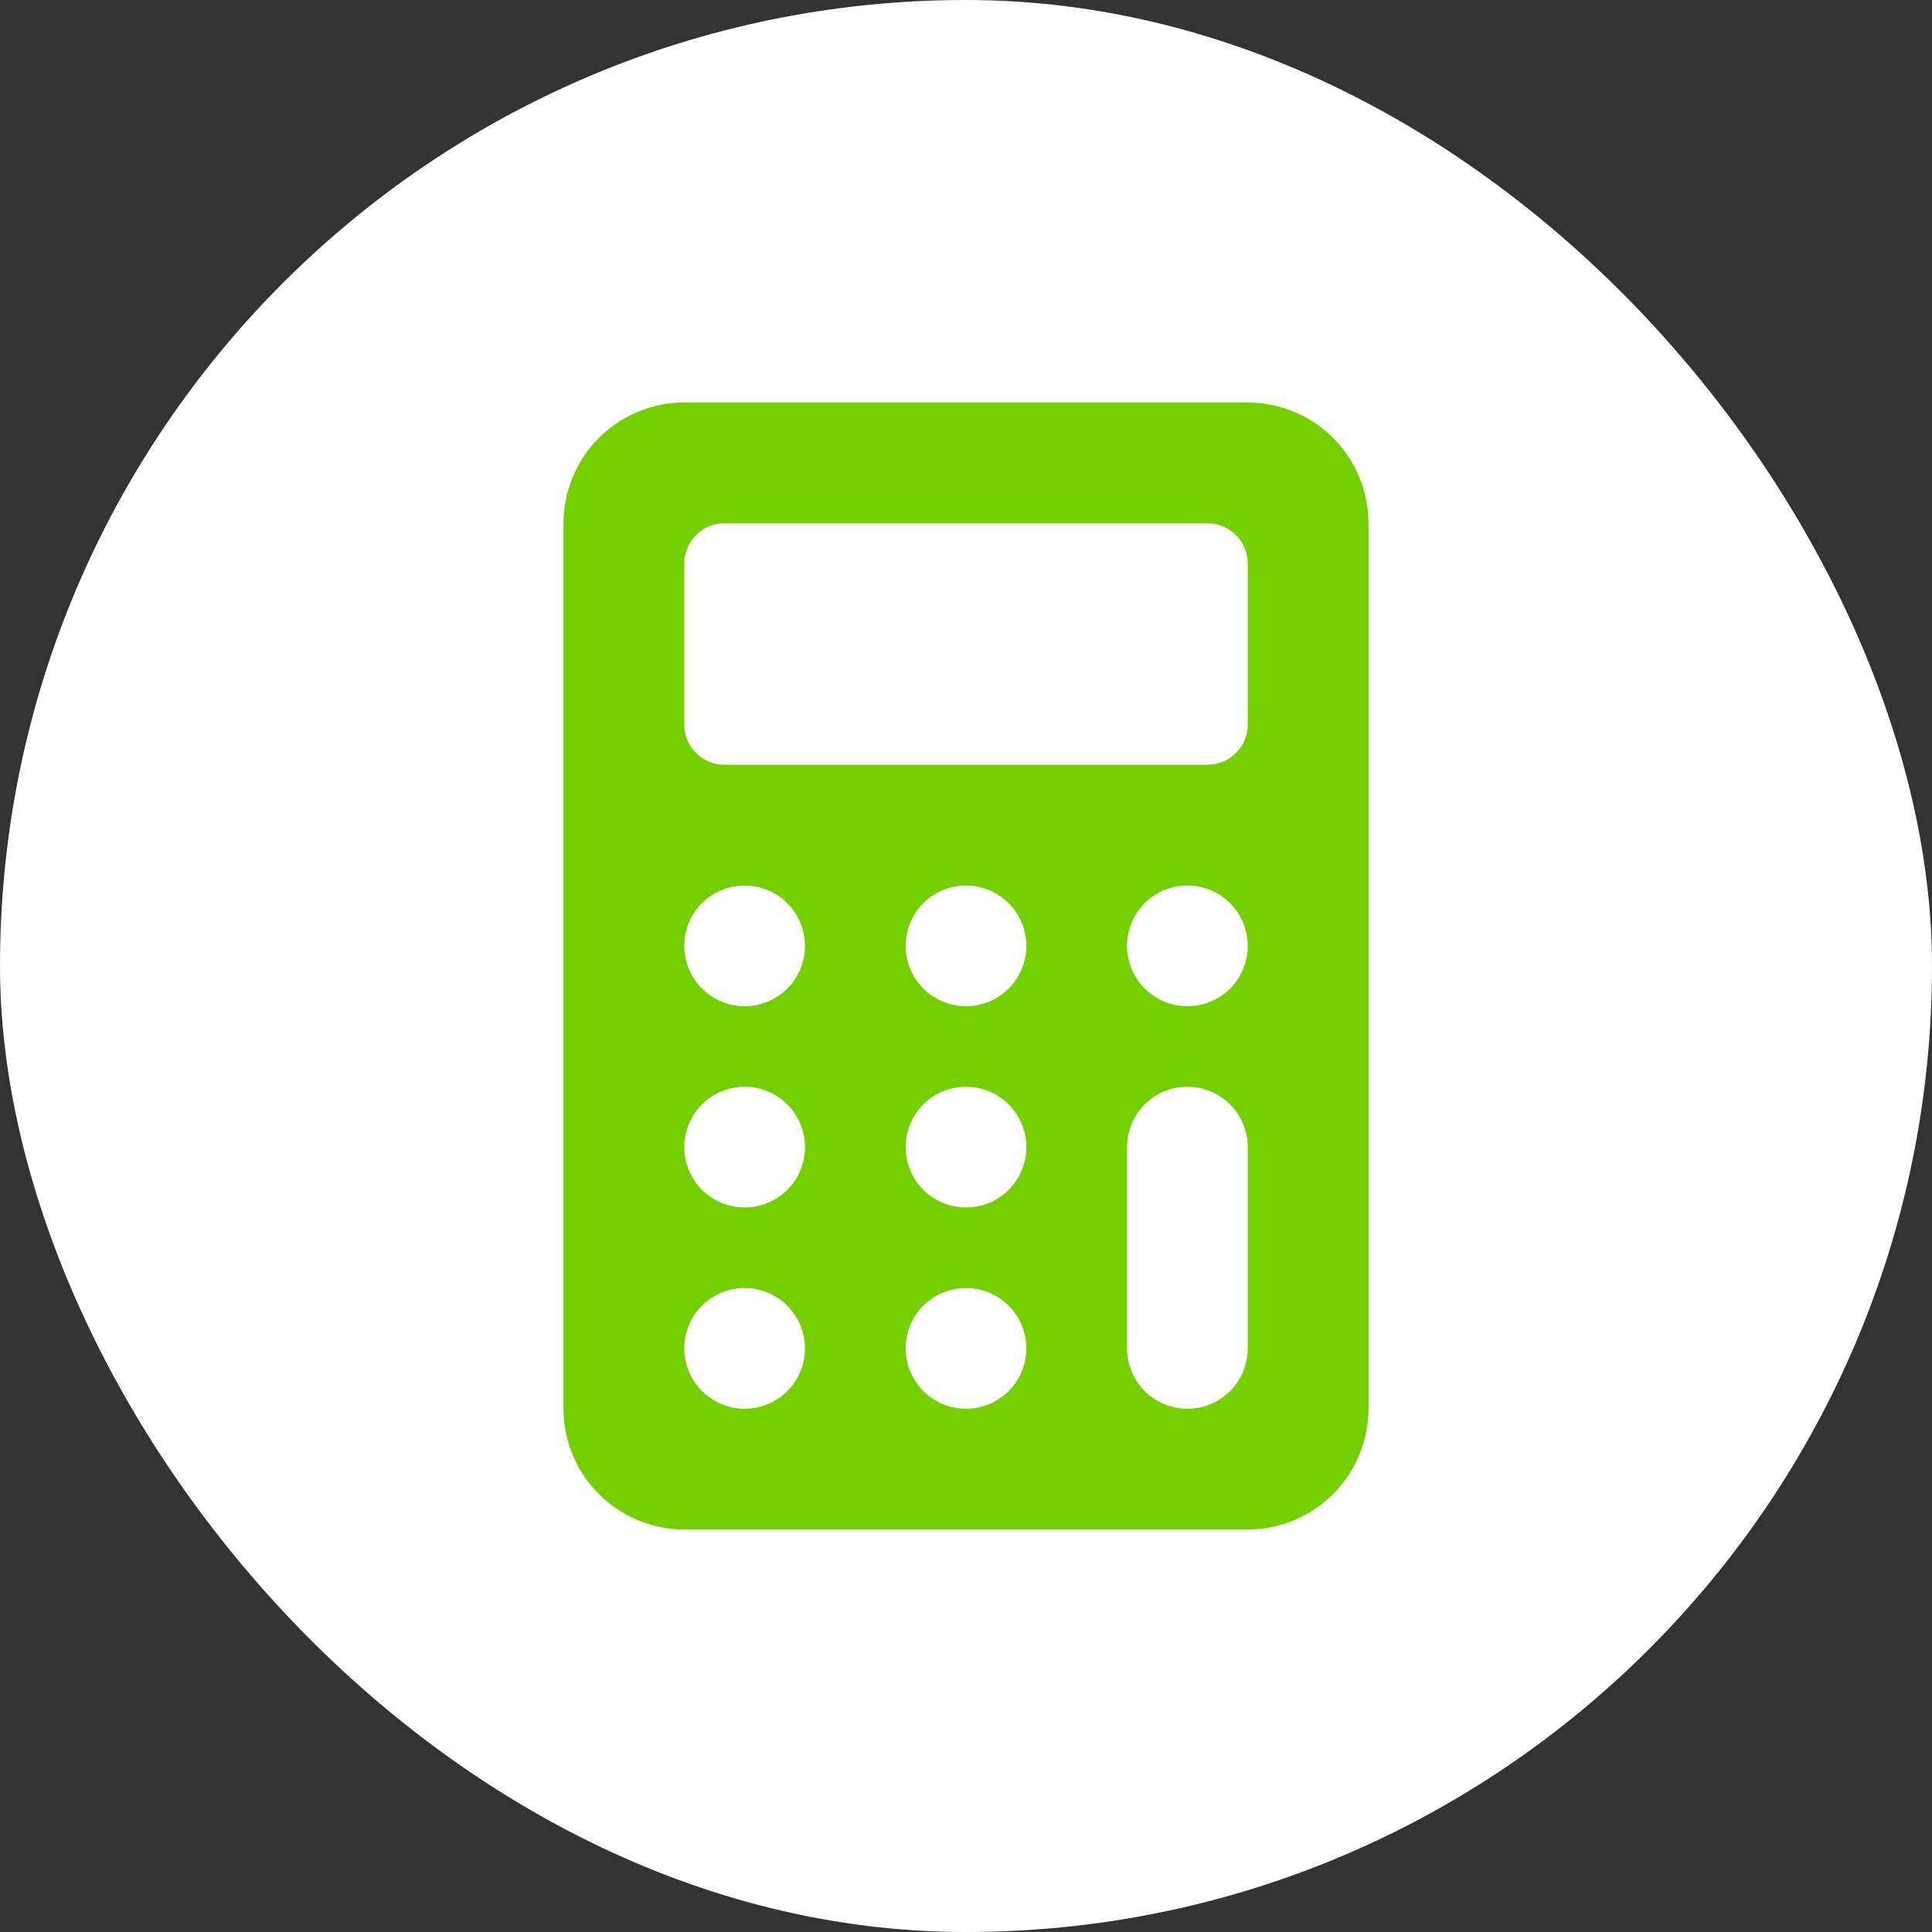
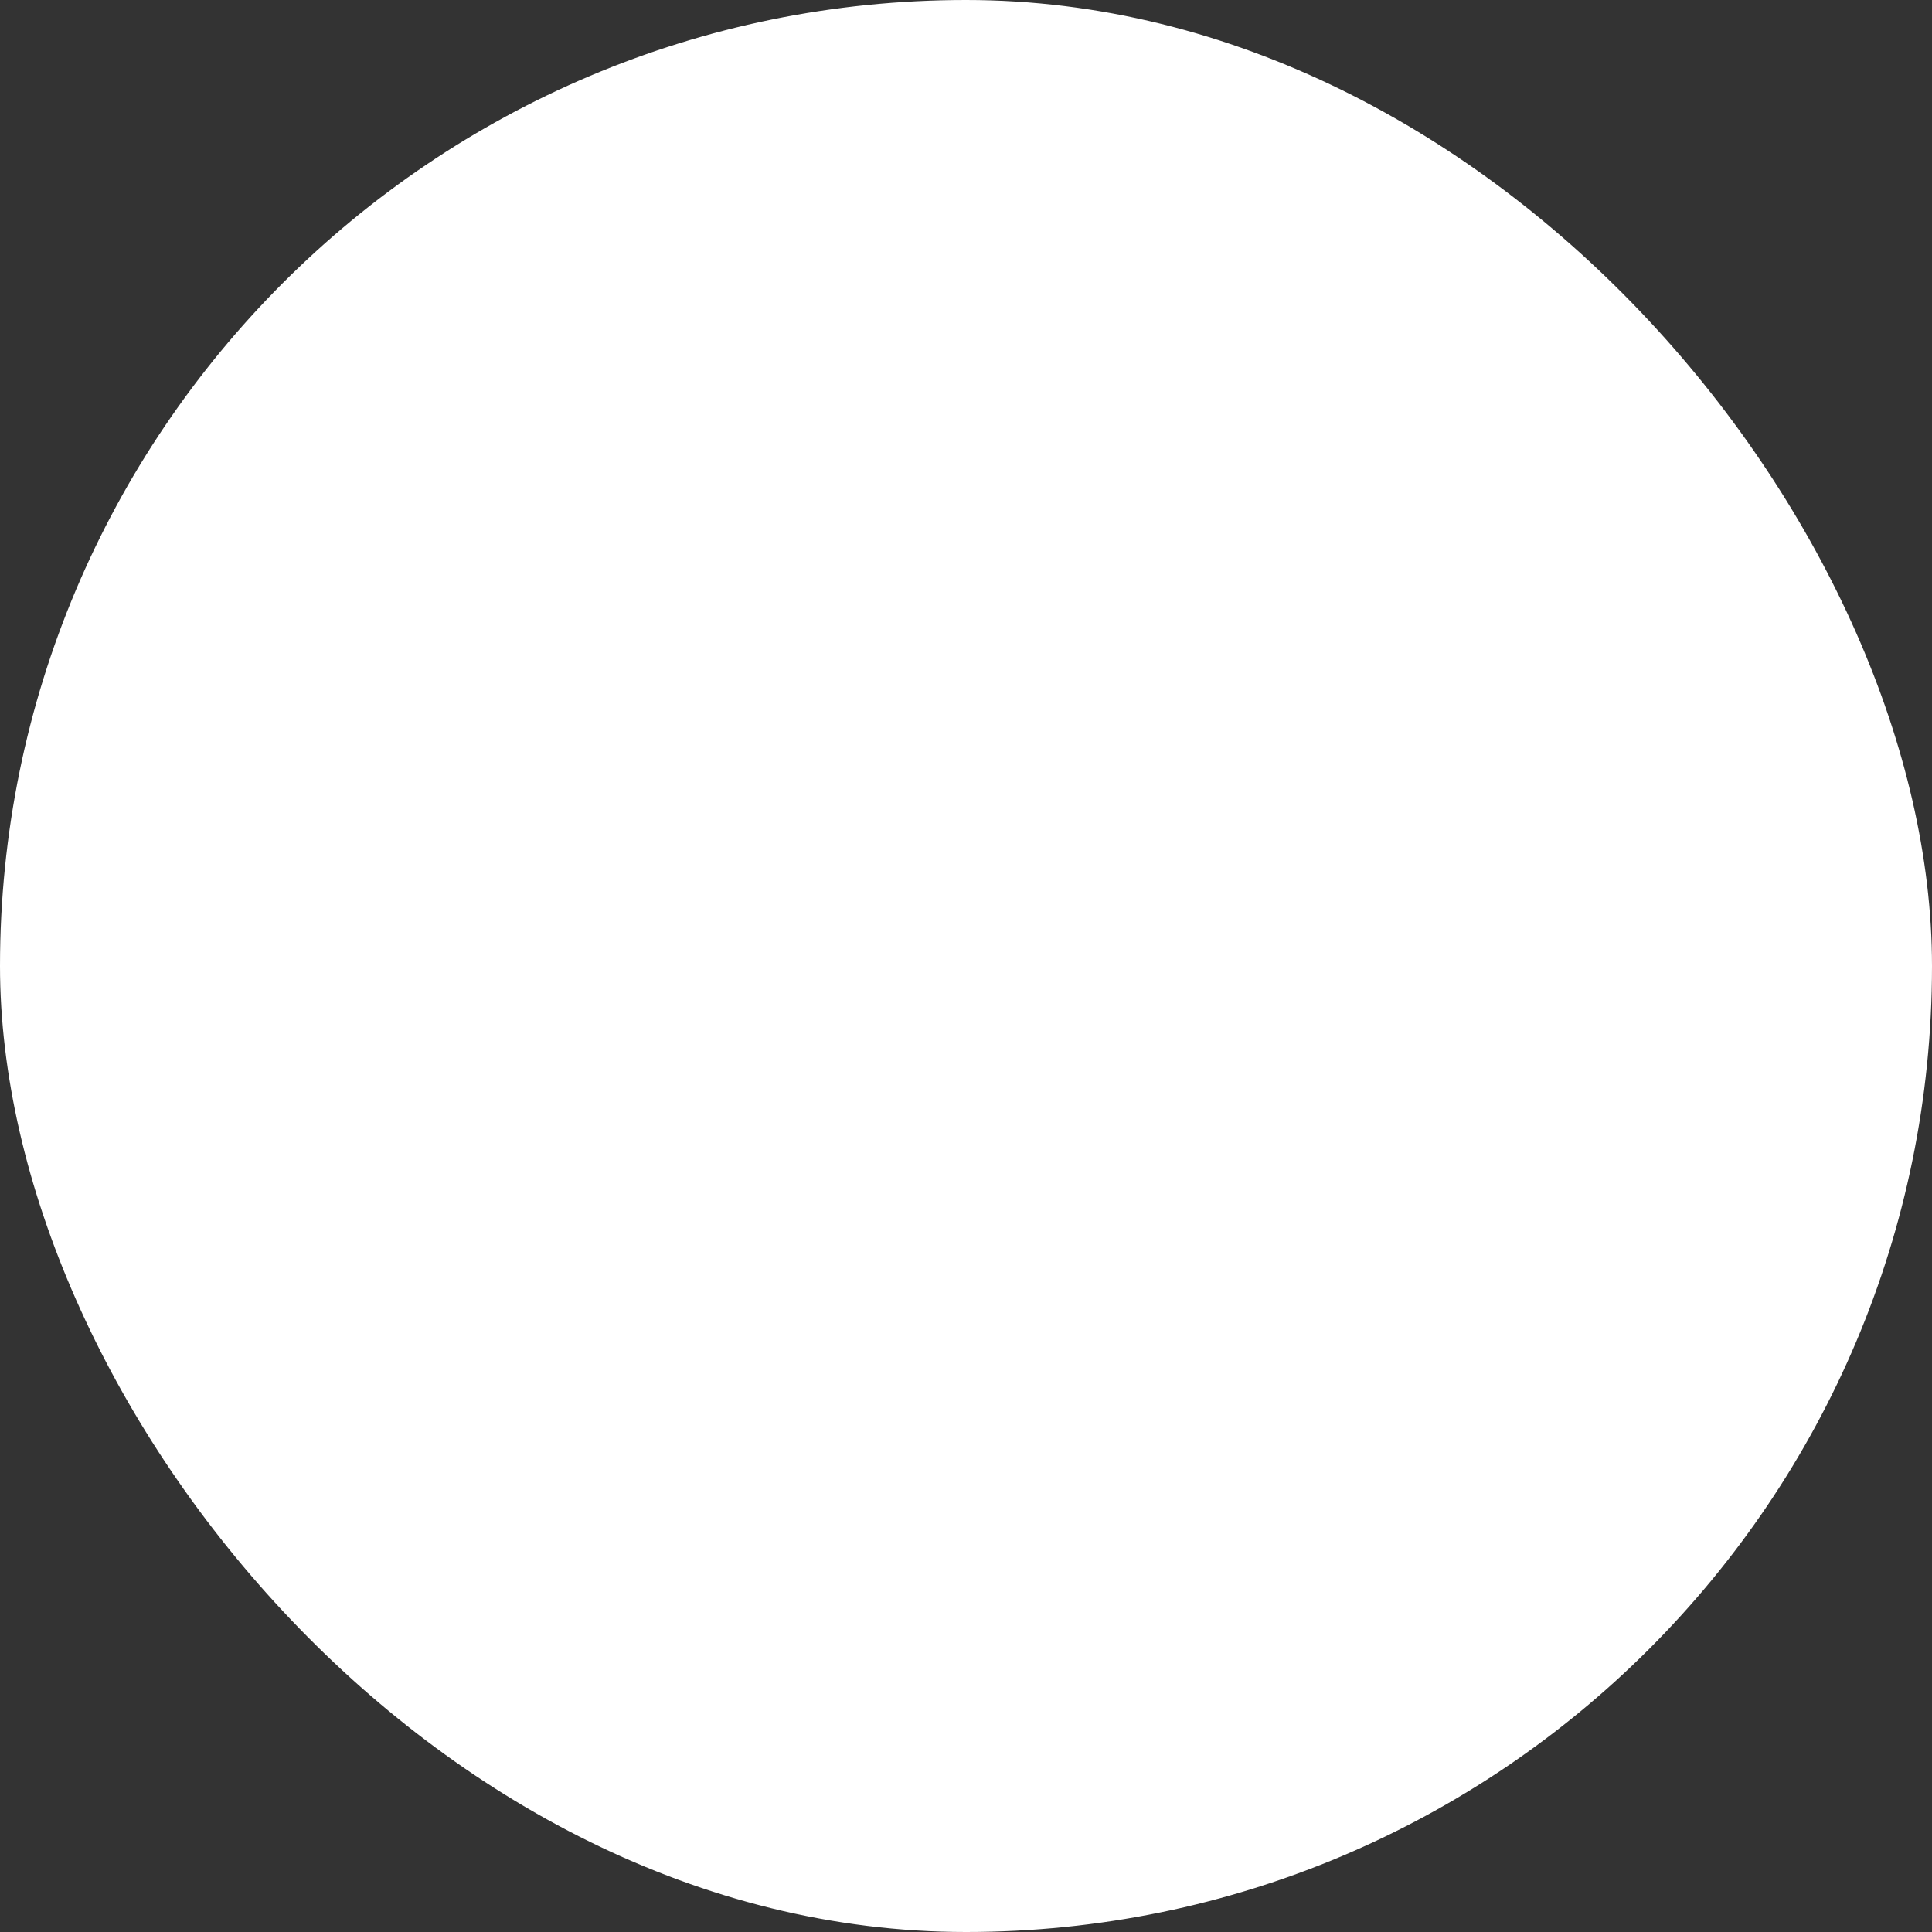
<svg xmlns="http://www.w3.org/2000/svg" width="36" height="36" viewBox="0 0 36 36" fill="none">
  <rect x="0" y="0" width="36" height="36" fill="#333333" stroke="none" />
  <rect width="36" height="36" rx="18" fill="white" />
-   <path d="M25.5 9.75C25.499 9.153 25.262 8.582 24.84 8.16C24.419 7.738 23.846 7.501 23.25 7.5H12.75C12.153 7.501 11.582 7.738 11.16 8.16C10.738 8.582 10.501 9.153 10.5 9.75V26.25C10.501 26.846 10.738 27.419 11.16 27.84C11.582 28.262 12.153 28.499 12.75 28.5H23.25C23.846 28.499 24.419 28.262 24.84 27.84C25.262 27.419 25.499 26.846 25.5 26.25V9.75ZM13.875 26.25C13.652 26.25 13.435 26.184 13.25 26.06C13.065 25.937 12.921 25.761 12.836 25.555C12.751 25.35 12.728 25.124 12.772 24.905C12.815 24.687 12.922 24.487 13.079 24.329C13.237 24.172 13.437 24.065 13.655 24.022C13.874 23.978 14.1 24 14.306 24.086C14.511 24.171 14.687 24.315 14.81 24.5C14.934 24.685 15 24.902 15 25.125C15 25.423 14.882 25.709 14.671 25.921C14.46 26.131 14.173 26.25 13.875 26.25ZM13.875 22.5C13.652 22.5 13.435 22.434 13.25 22.31C13.065 22.187 12.921 22.011 12.836 21.805C12.751 21.6 12.728 21.374 12.772 21.155C12.815 20.937 12.922 20.737 13.079 20.579C13.237 20.422 13.437 20.315 13.655 20.272C13.874 20.228 14.1 20.25 14.306 20.336C14.511 20.421 14.687 20.565 14.81 20.75C14.934 20.935 15 21.152 15 21.375C15 21.673 14.882 21.959 14.671 22.171C14.46 22.381 14.173 22.5 13.875 22.5ZM13.875 18.75C13.652 18.75 13.435 18.684 13.25 18.56C13.065 18.437 12.921 18.261 12.836 18.055C12.751 17.85 12.728 17.624 12.772 17.405C12.815 17.187 12.922 16.987 13.079 16.829C13.237 16.672 13.437 16.565 13.655 16.522C13.874 16.478 14.1 16.5 14.306 16.586C14.511 16.671 14.687 16.815 14.81 17C14.934 17.185 15 17.402 15 17.625C15 17.923 14.882 18.209 14.671 18.421C14.46 18.631 14.173 18.75 13.875 18.75V18.75ZM18 26.25C17.777 26.25 17.56 26.184 17.375 26.06C17.19 25.937 17.046 25.761 16.961 25.555C16.875 25.35 16.853 25.124 16.897 24.905C16.94 24.687 17.047 24.487 17.204 24.329C17.362 24.172 17.562 24.065 17.78 24.022C17.999 23.978 18.225 24 18.43 24.086C18.636 24.171 18.812 24.315 18.935 24.5C19.059 24.685 19.125 24.902 19.125 25.125C19.125 25.423 19.006 25.709 18.796 25.921C18.584 26.131 18.298 26.25 18 26.25ZM18 22.5C17.777 22.5 17.56 22.434 17.375 22.31C17.19 22.187 17.046 22.011 16.961 21.805C16.875 21.6 16.853 21.374 16.897 21.155C16.94 20.937 17.047 20.737 17.204 20.579C17.362 20.422 17.562 20.315 17.78 20.272C17.999 20.228 18.225 20.25 18.43 20.336C18.636 20.421 18.812 20.565 18.935 20.75C19.059 20.935 19.125 21.152 19.125 21.375C19.125 21.673 19.006 21.959 18.796 22.171C18.584 22.381 18.298 22.5 18 22.5ZM18 18.75C17.777 18.75 17.56 18.684 17.375 18.56C17.19 18.437 17.046 18.261 16.961 18.055C16.875 17.85 16.853 17.624 16.897 17.405C16.94 17.187 17.047 16.987 17.204 16.829C17.362 16.672 17.562 16.565 17.78 16.522C17.999 16.478 18.225 16.5 18.43 16.586C18.636 16.671 18.812 16.815 18.935 17C19.059 17.185 19.125 17.402 19.125 17.625C19.125 17.923 19.006 18.209 18.796 18.421C18.584 18.631 18.298 18.75 18 18.75V18.75ZM23.25 25.125C23.25 25.423 23.131 25.709 22.921 25.921C22.709 26.131 22.423 26.25 22.125 26.25C21.827 26.25 21.541 26.131 21.329 25.921C21.119 25.709 21 25.423 21 25.125V21.375C21 21.077 21.119 20.791 21.329 20.579C21.541 20.369 21.827 20.25 22.125 20.25C22.423 20.25 22.709 20.369 22.921 20.579C23.131 20.791 23.25 21.077 23.25 21.375V25.125ZM22.125 18.75C21.902 18.75 21.685 18.684 21.5 18.56C21.315 18.437 21.171 18.261 21.086 18.055C21 17.85 20.978 17.624 21.022 17.405C21.065 17.187 21.172 16.987 21.329 16.829C21.487 16.672 21.687 16.565 21.905 16.522C22.124 16.478 22.35 16.5 22.555 16.586C22.761 16.671 22.937 16.815 23.06 17C23.184 17.185 23.25 17.402 23.25 17.625C23.25 17.923 23.131 18.209 22.921 18.421C22.709 18.631 22.423 18.75 22.125 18.75V18.75ZM23.03 14.03C22.89 14.171 22.699 14.25 22.5 14.25H13.5C13.301 14.25 13.11 14.171 12.97 14.03C12.829 13.89 12.75 13.699 12.75 13.5V10.5C12.75 10.301 12.829 10.11 12.97 9.97C13.11 9.829 13.301 9.75 13.5 9.75H22.5C22.699 9.75 22.89 9.829 23.03 9.97C23.171 10.11 23.25 10.301 23.25 10.5V13.5C23.25 13.699 23.171 13.89 23.03 14.03Z" fill="#73CF00" />
</svg>